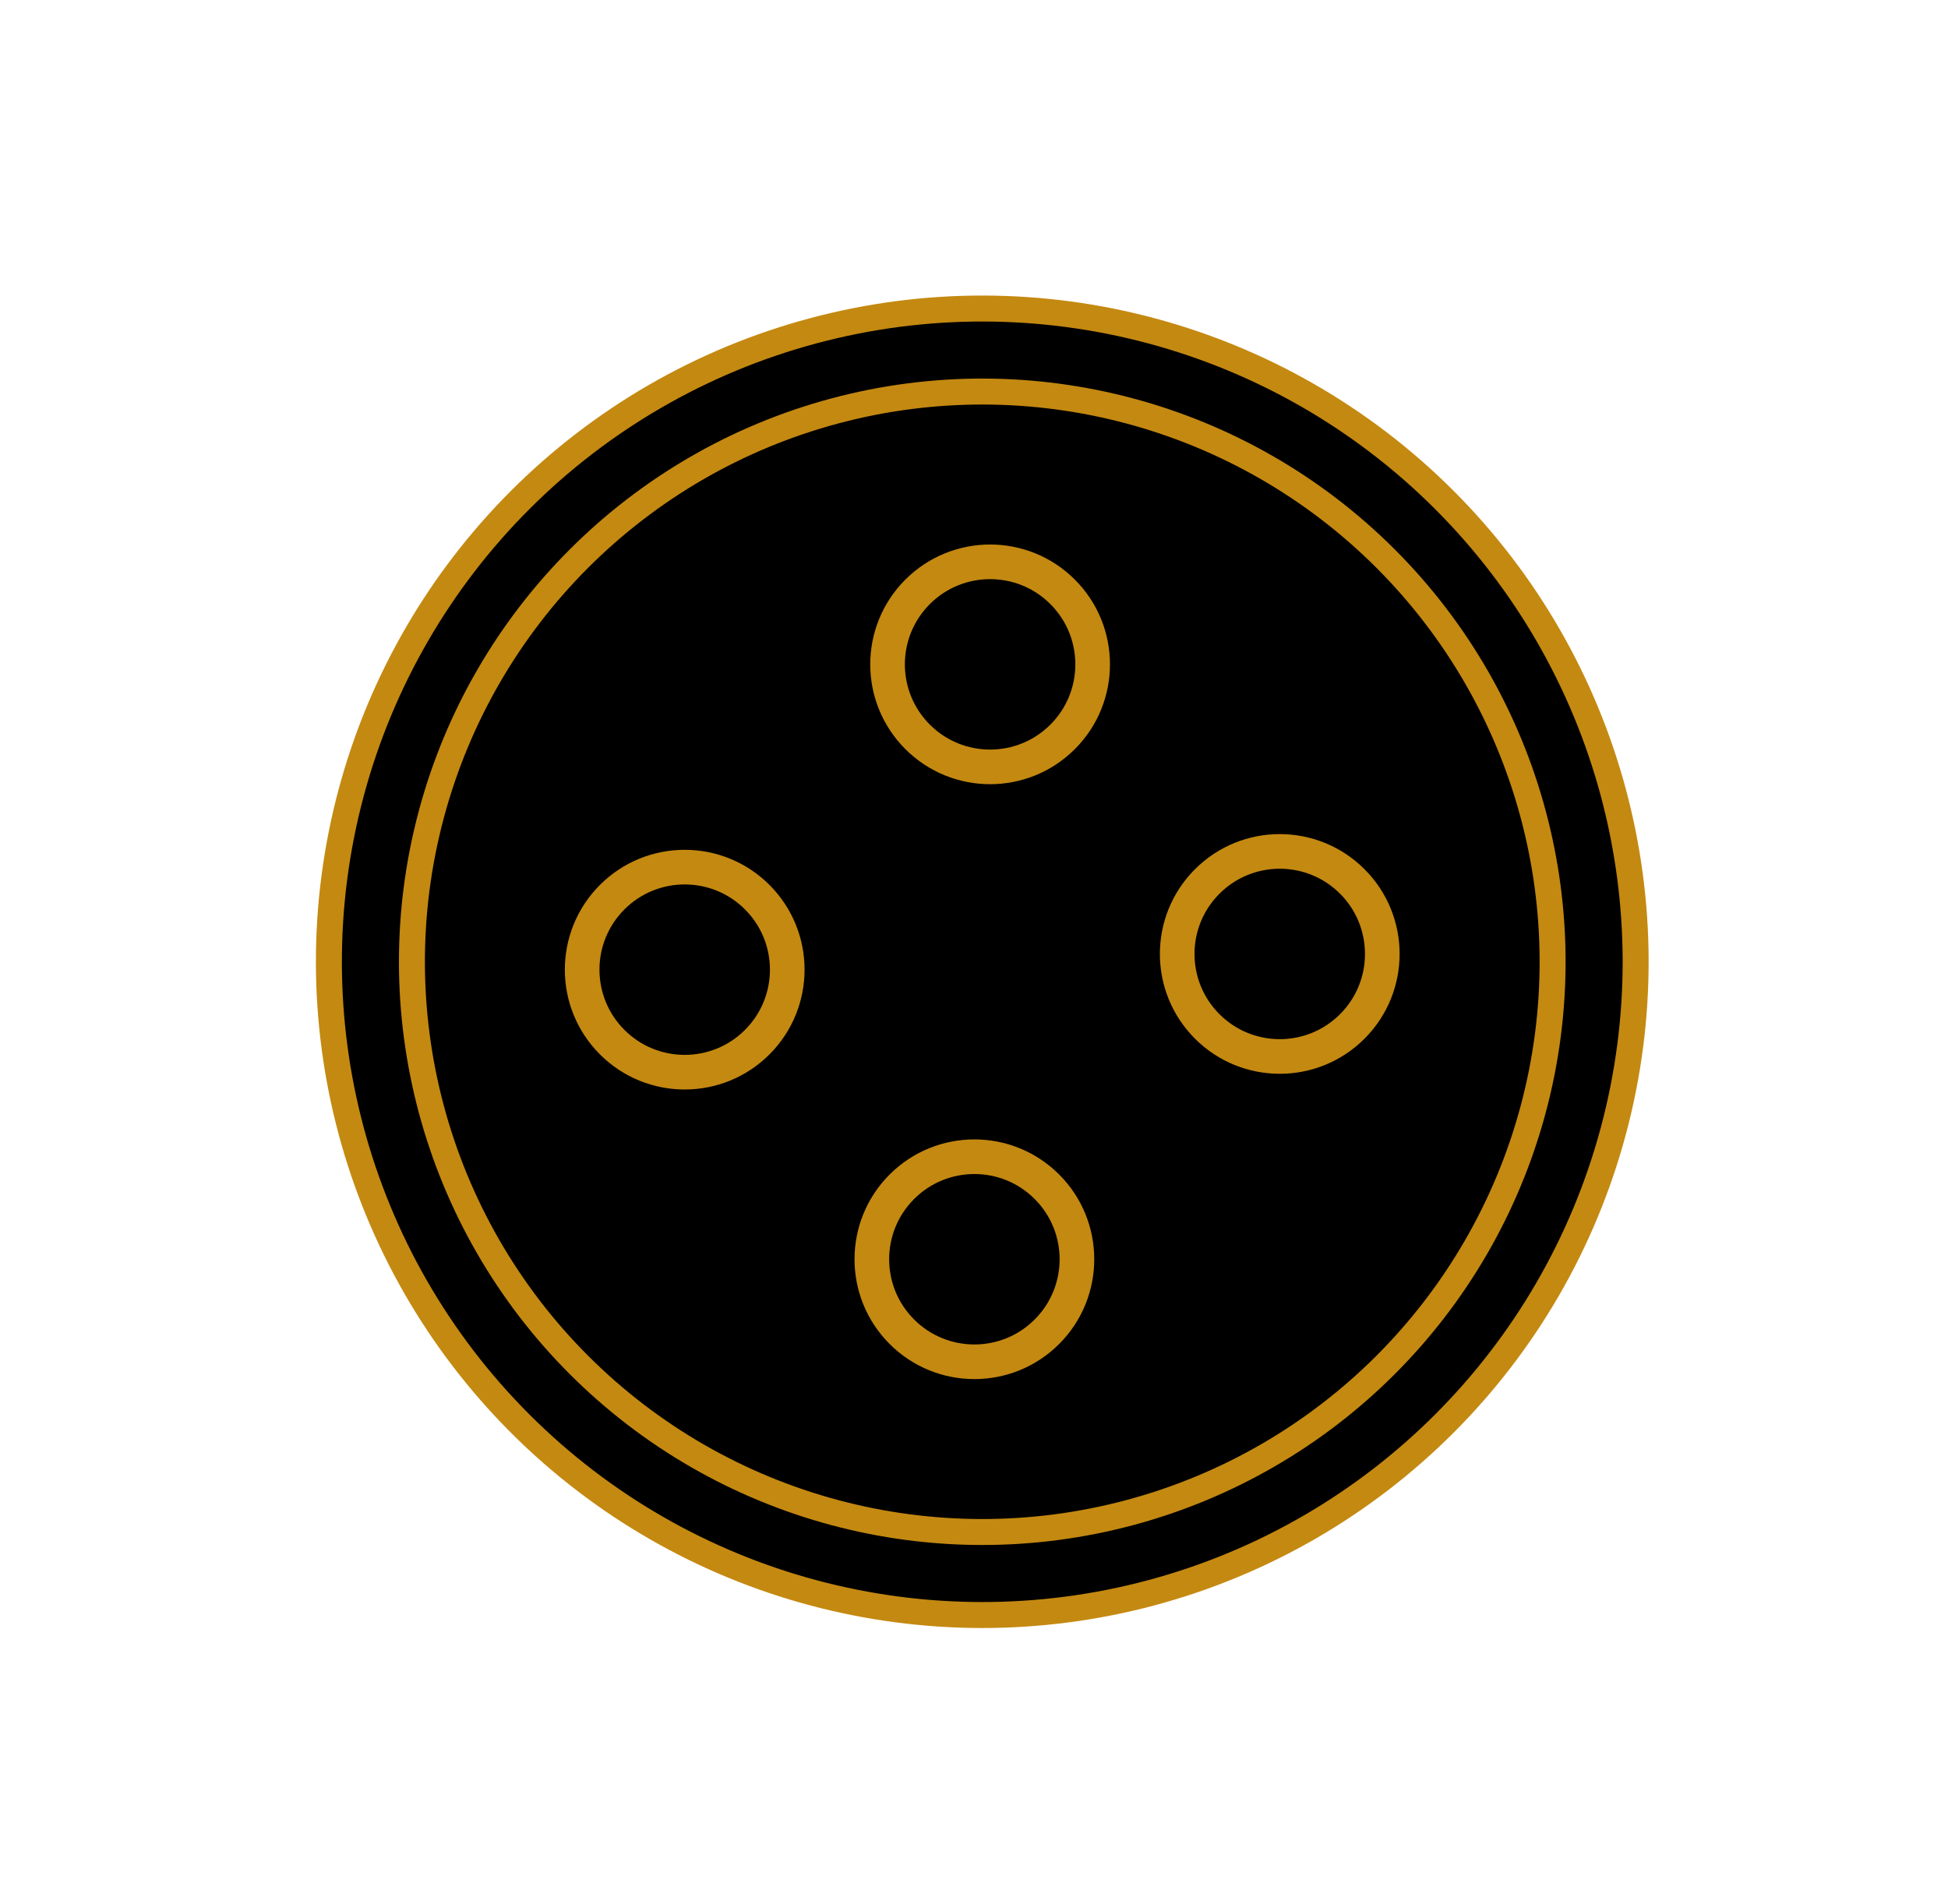
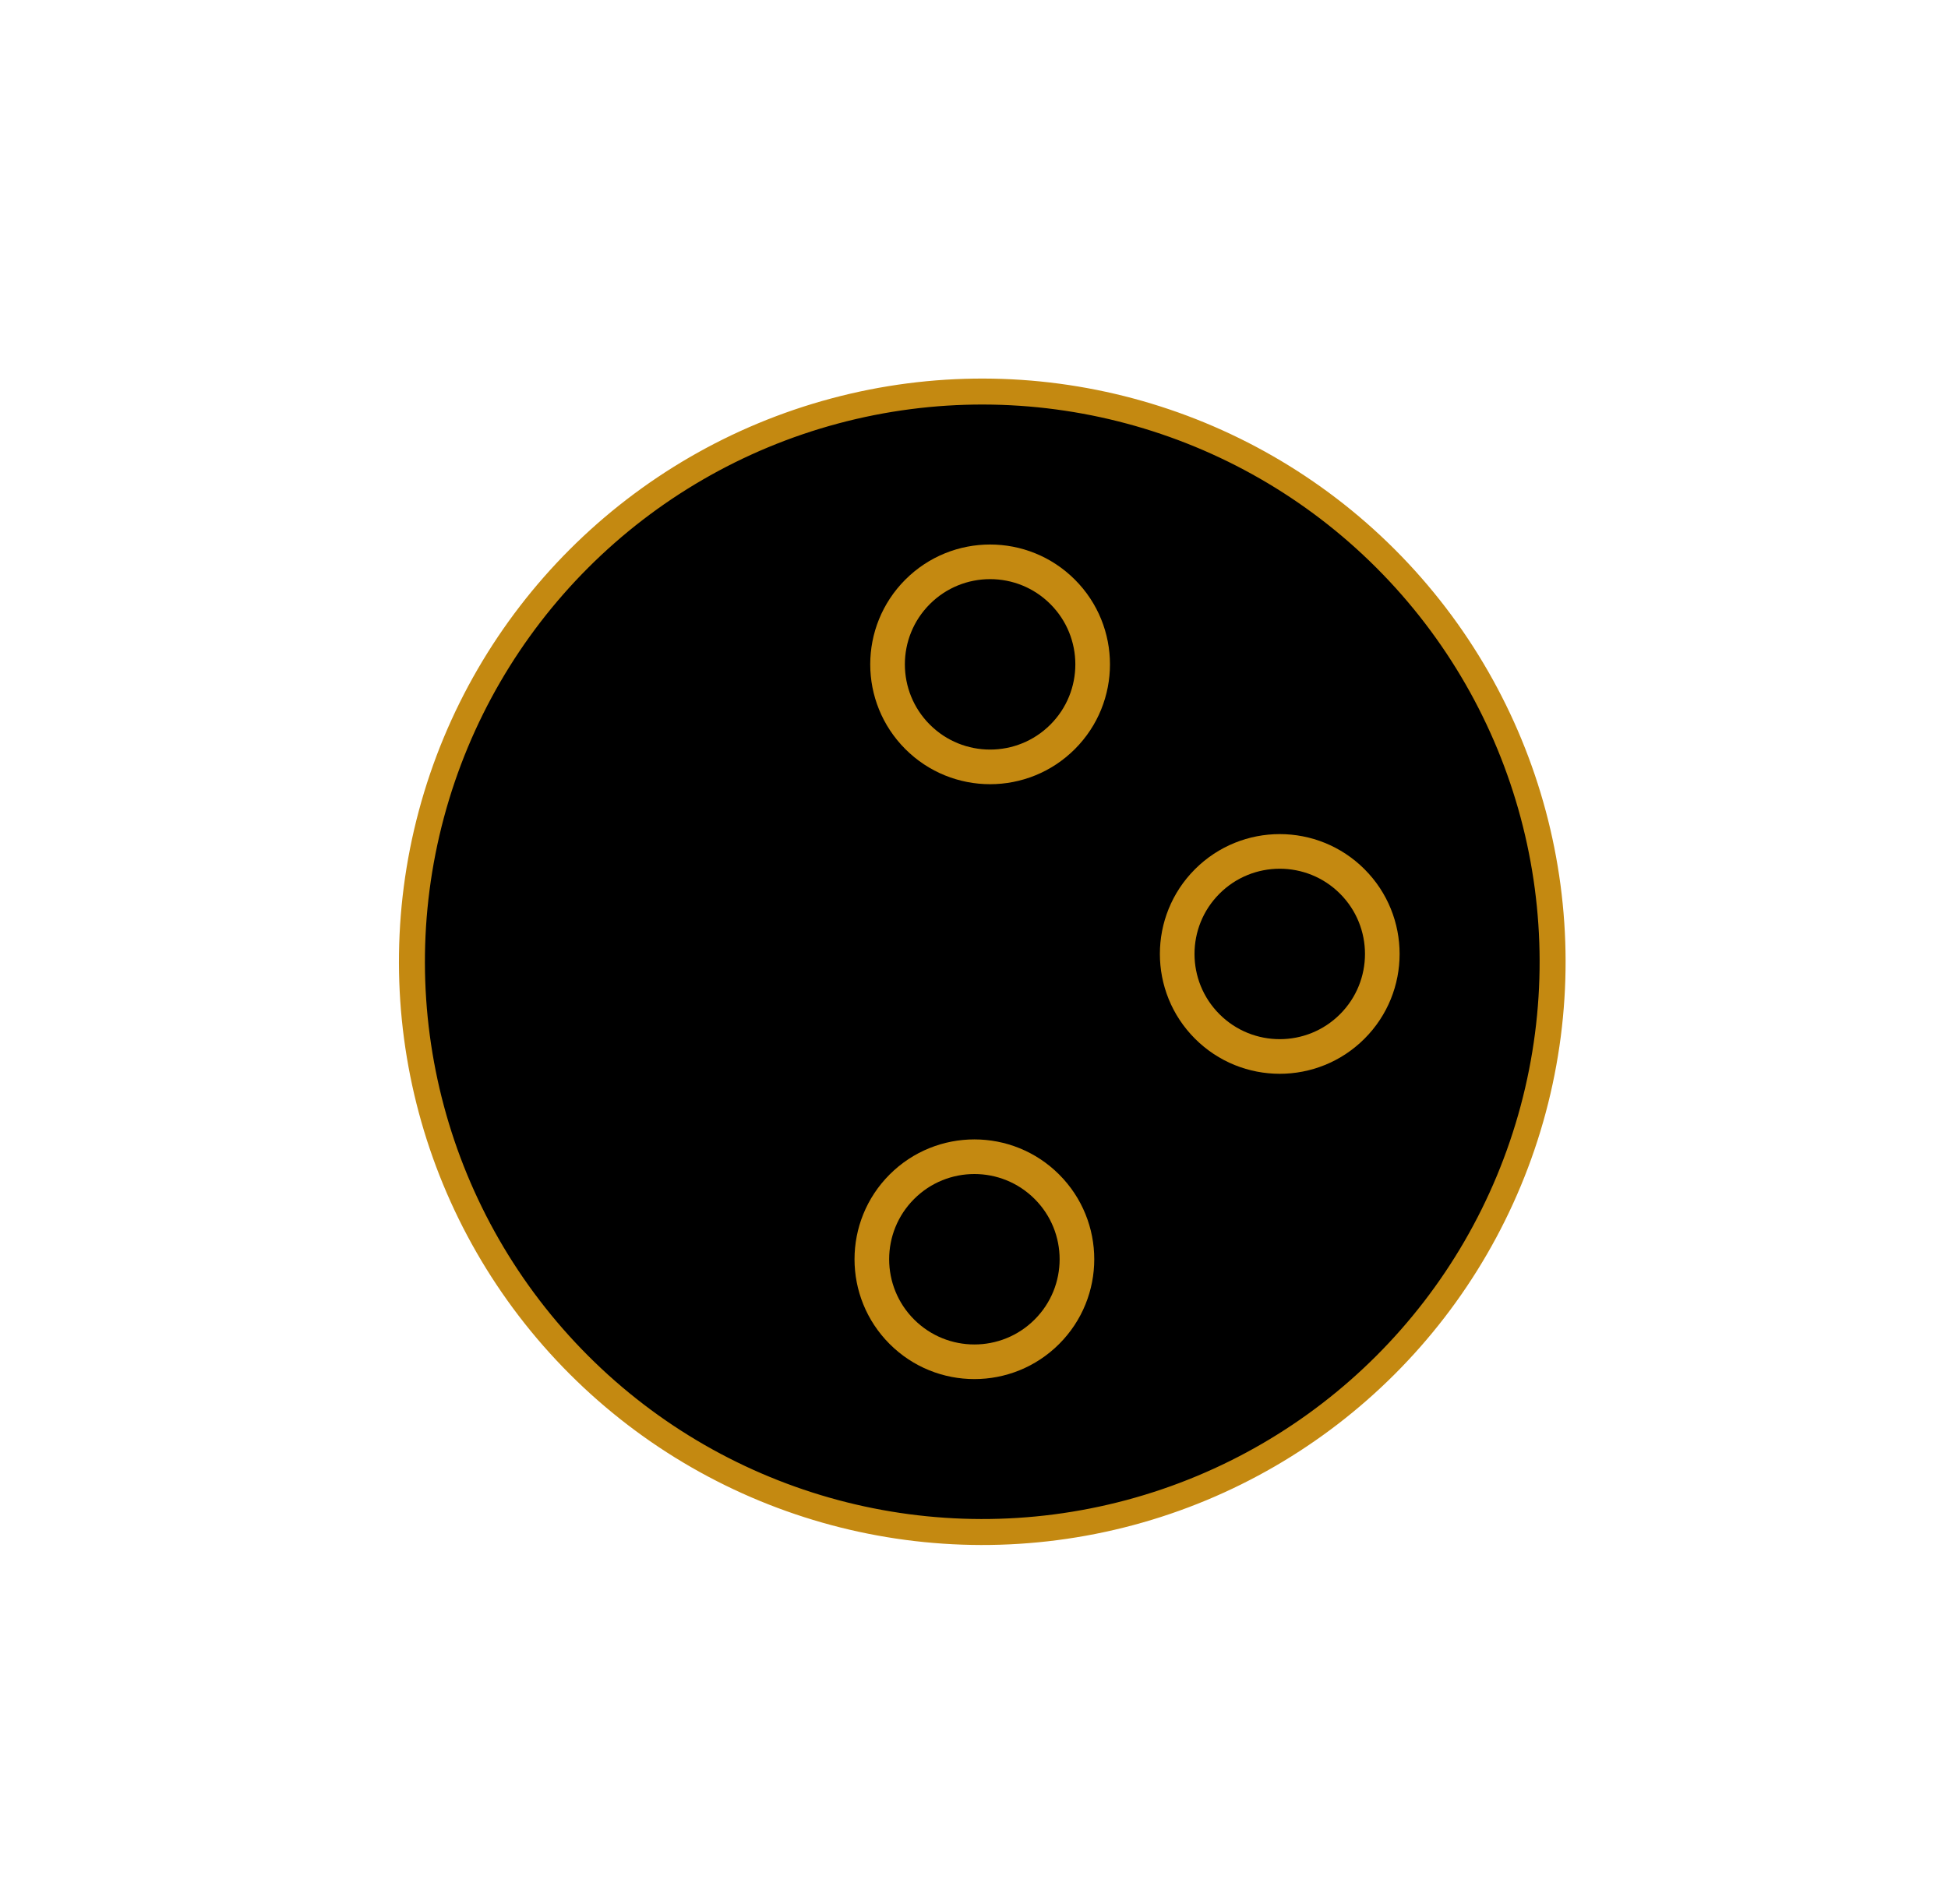
<svg xmlns="http://www.w3.org/2000/svg" width="45" height="44" viewBox="0 0 45 44" fill="none">
-   <circle cx="22.691" cy="22.222" r="15.093" transform="rotate(-45 22.691 22.222)" fill="black" stroke="#C48911" stroke-width="0.6" />
  <circle cx="22.691" cy="22.222" r="13.175" transform="rotate(-45 22.691 22.222)" fill="black" stroke="#C48911" stroke-width="0.6" />
-   <circle cx="15.817" cy="22.404" r="2.369" transform="rotate(-45 15.817 22.404)" fill="black" stroke="#C48911" stroke-width="0.8" />
  <circle cx="22.509" cy="29.095" r="2.369" transform="rotate(-45 22.509 29.095)" fill="black" stroke="#C48911" stroke-width="0.8" />
  <circle cx="22.872" cy="15.35" r="2.369" transform="rotate(-45 22.872 15.35)" fill="black" stroke="#C48911" stroke-width="0.8" />
  <circle cx="29.563" cy="22.041" r="2.369" transform="rotate(-45 29.563 22.041)" fill="black" stroke="#C48911" stroke-width="0.8" />
</svg>